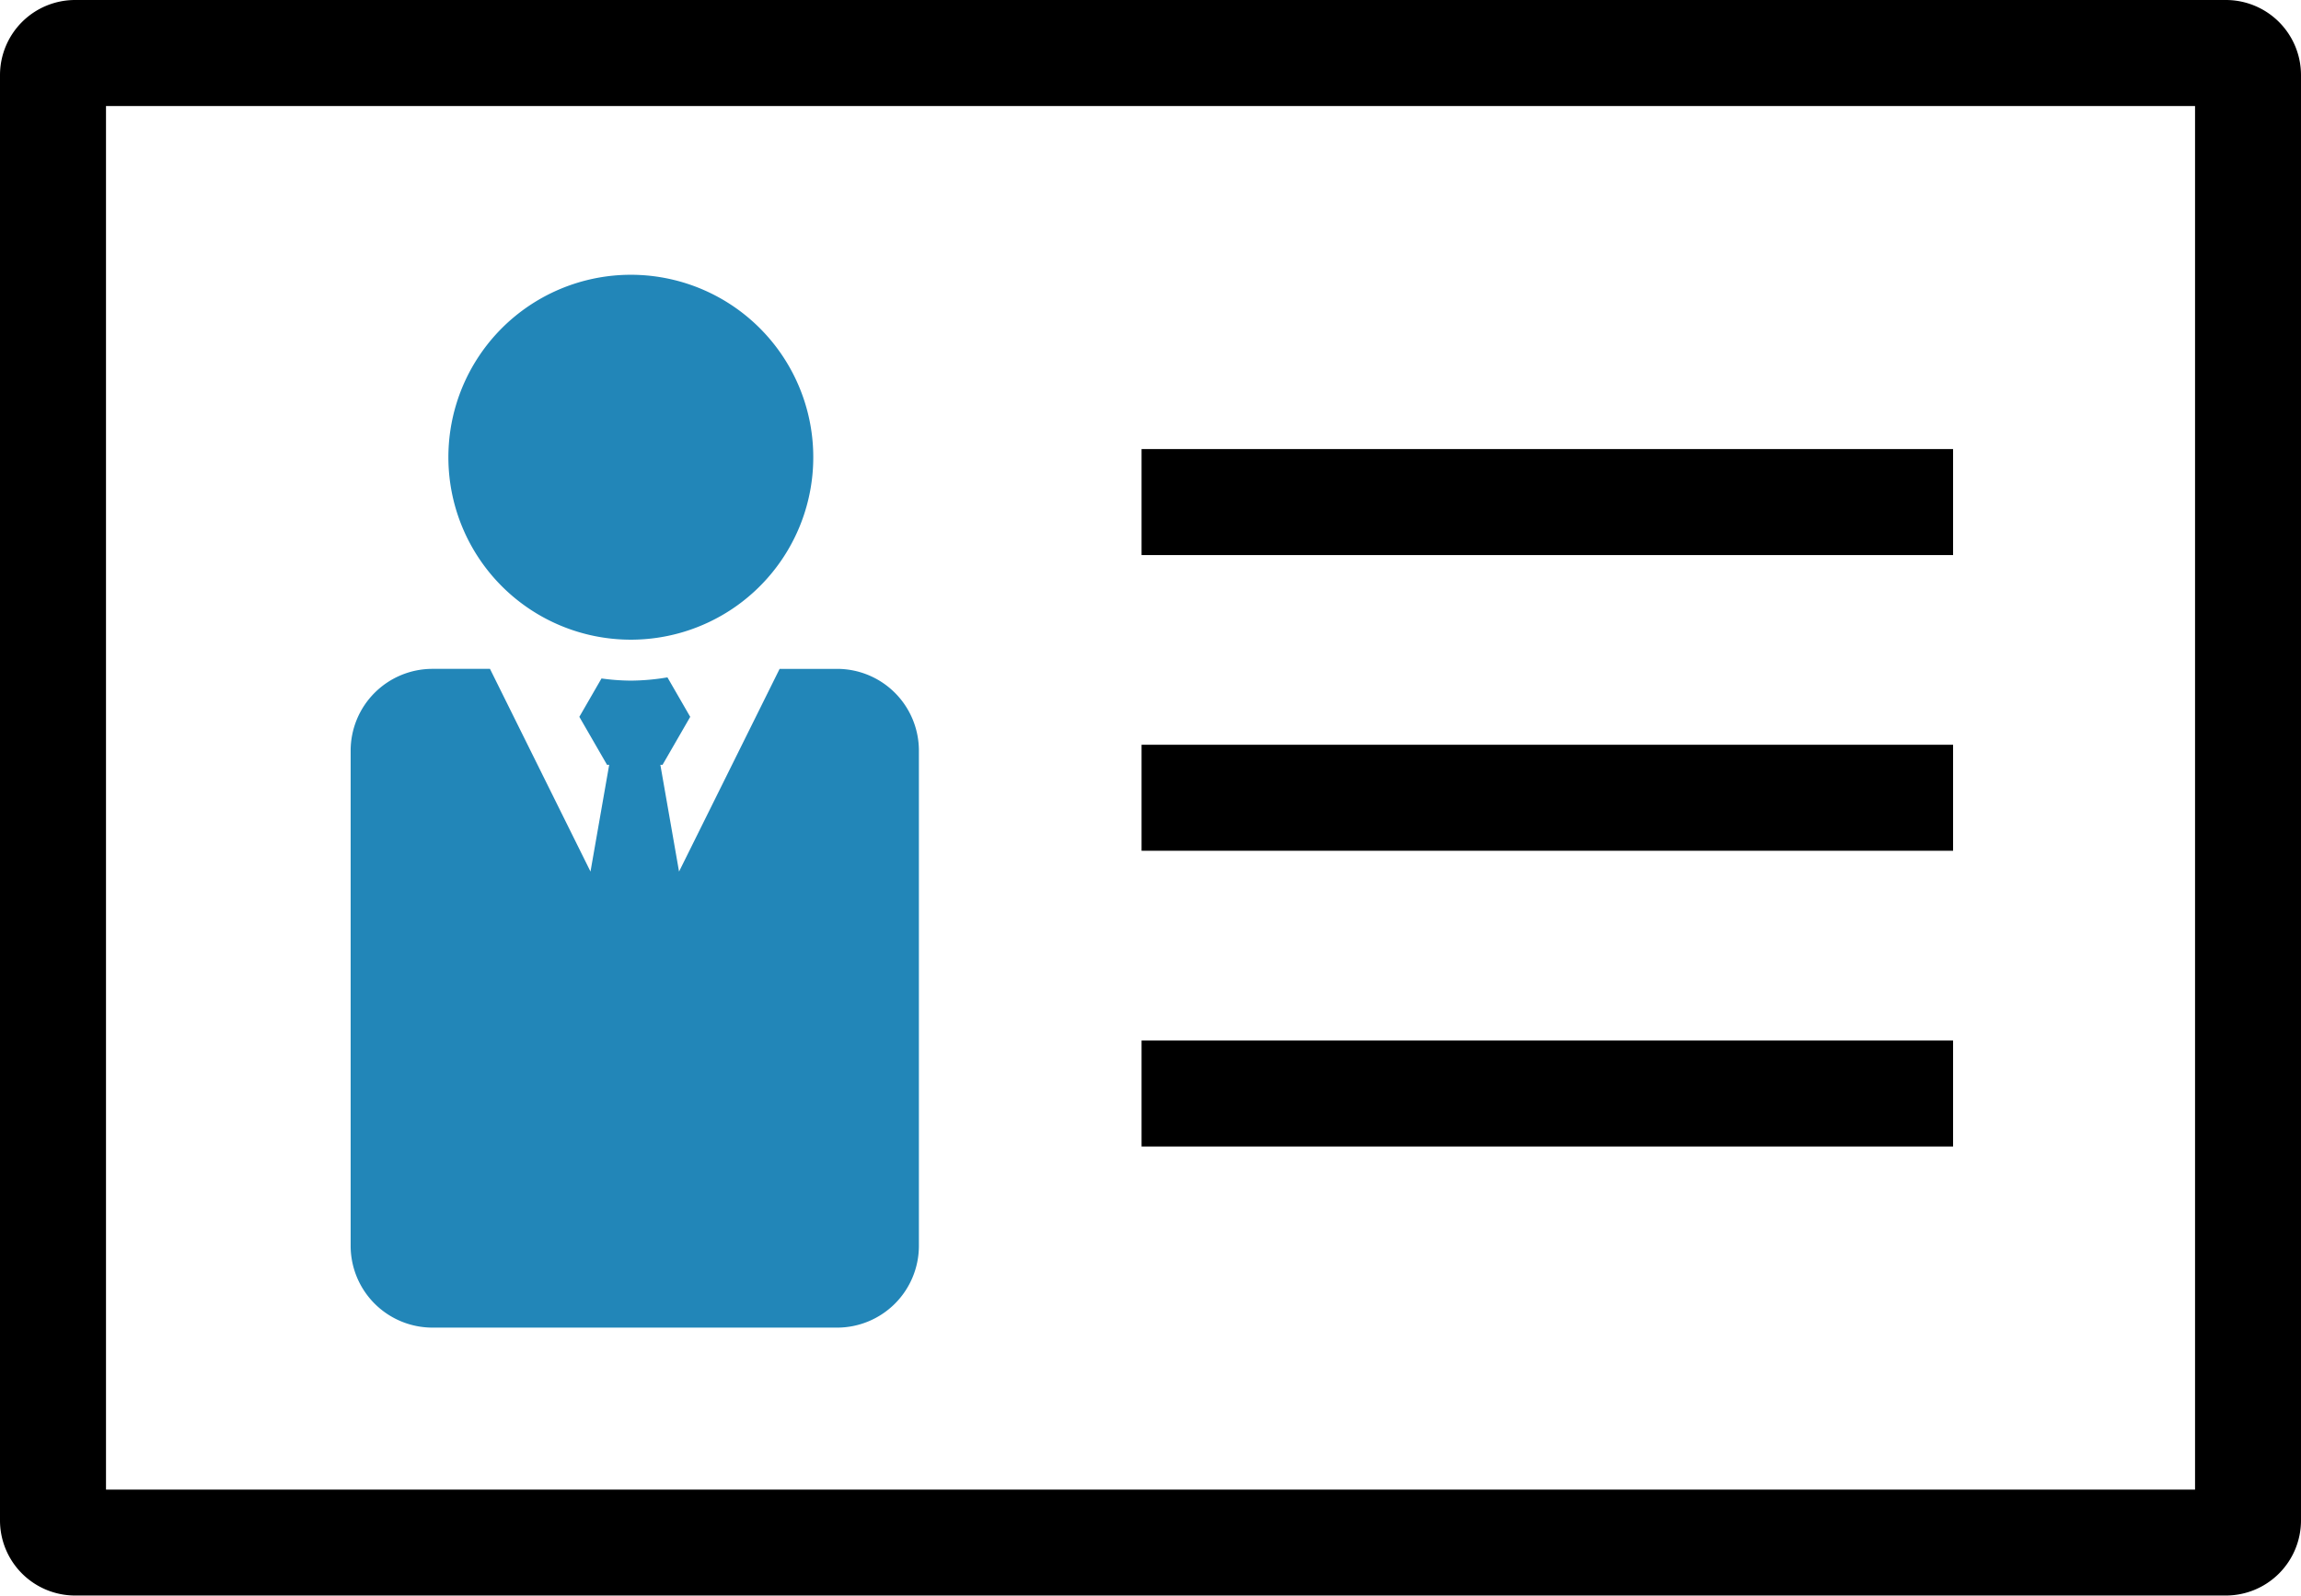
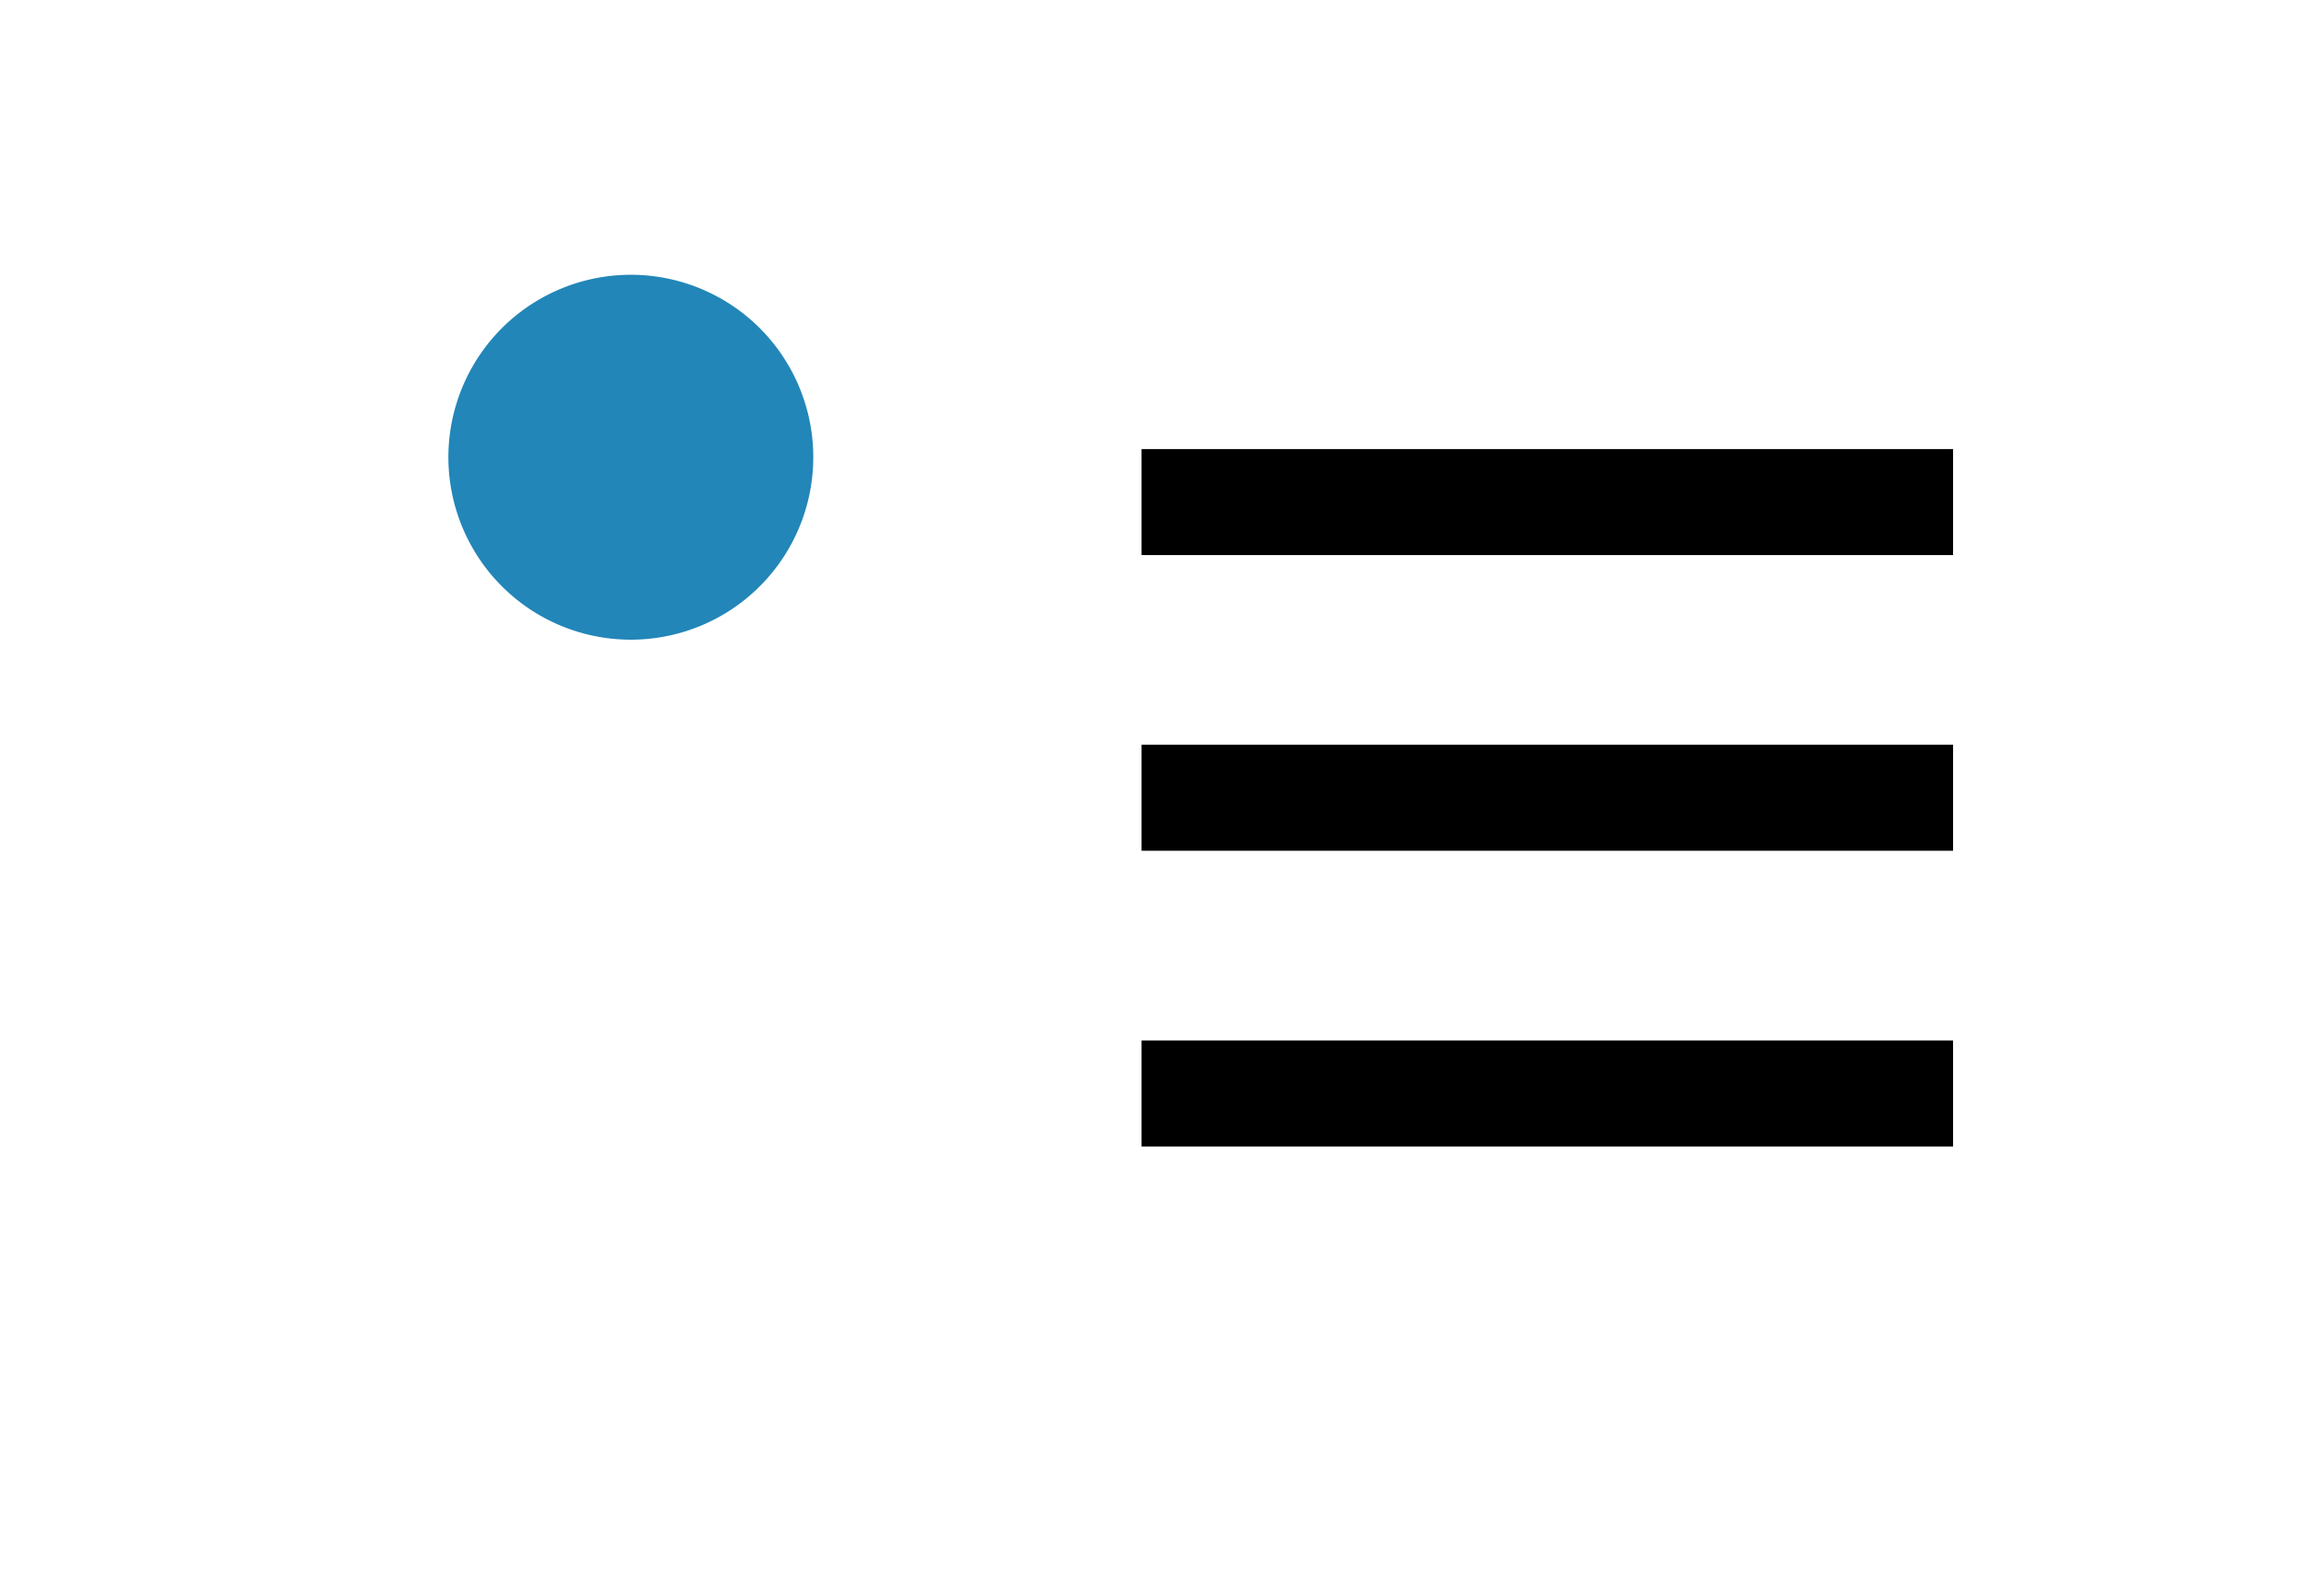
<svg xmlns="http://www.w3.org/2000/svg" width="191.851" height="133.032" viewBox="0 0 191.851 133.032">
  <g id="グループ_1449" data-name="グループ 1449" transform="translate(-88.283 -179.177)">
-     <path id="パス_17" data-name="パス 17" d="M161.267,360.3H195a6.822,6.822,0,0,0,6.823-6.827V312.2A6.82,6.82,0,0,0,195,305.377h-4.79l-8.385,16.9-1.558-8.9h.181l2.309-4-1.9-3.292a18.793,18.793,0,0,1-3.051.272,18.424,18.424,0,0,1-2.447-.181l-1.847,3.2,2.309,4H176l-1.558,8.9-8.381-16.9h-4.795a6.823,6.823,0,0,0-6.822,6.819v41.281A6.825,6.825,0,0,0,161.267,360.3Z" transform="translate(-36.925 -70.432)" fill="#2286b8" />
    <path id="パス_18" data-name="パス 18" d="M188.1,261.446a15.212,15.212,0,1,0-15.212-15.211A15.214,15.214,0,0,0,188.1,261.446Z" transform="translate(-47.22 -28.935)" fill="#2286b8" />
-     <path id="パス_19" data-name="パス 19" d="M273.872,179.177H94.544a6.264,6.264,0,0,0-6.261,6.262v120.5a6.264,6.264,0,0,0,6.261,6.266H273.872a6.265,6.265,0,0,0,6.262-6.266v-120.5A6.264,6.264,0,0,0,273.872,179.177ZM271.3,303.371H97.121V188.015H271.3Z" transform="translate(0 0)" />
    <rect id="長方形_1206" data-name="長方形 1206" width="67.661" height="8.838" transform="translate(183.464 216.618)" />
    <rect id="長方形_1207" data-name="長方形 1207" width="67.661" height="8.838" transform="translate(183.464 241.272)" />
    <rect id="長方形_1208" data-name="長方形 1208" width="67.661" height="8.838" transform="translate(183.464 265.93)" />
  </g>
</svg>